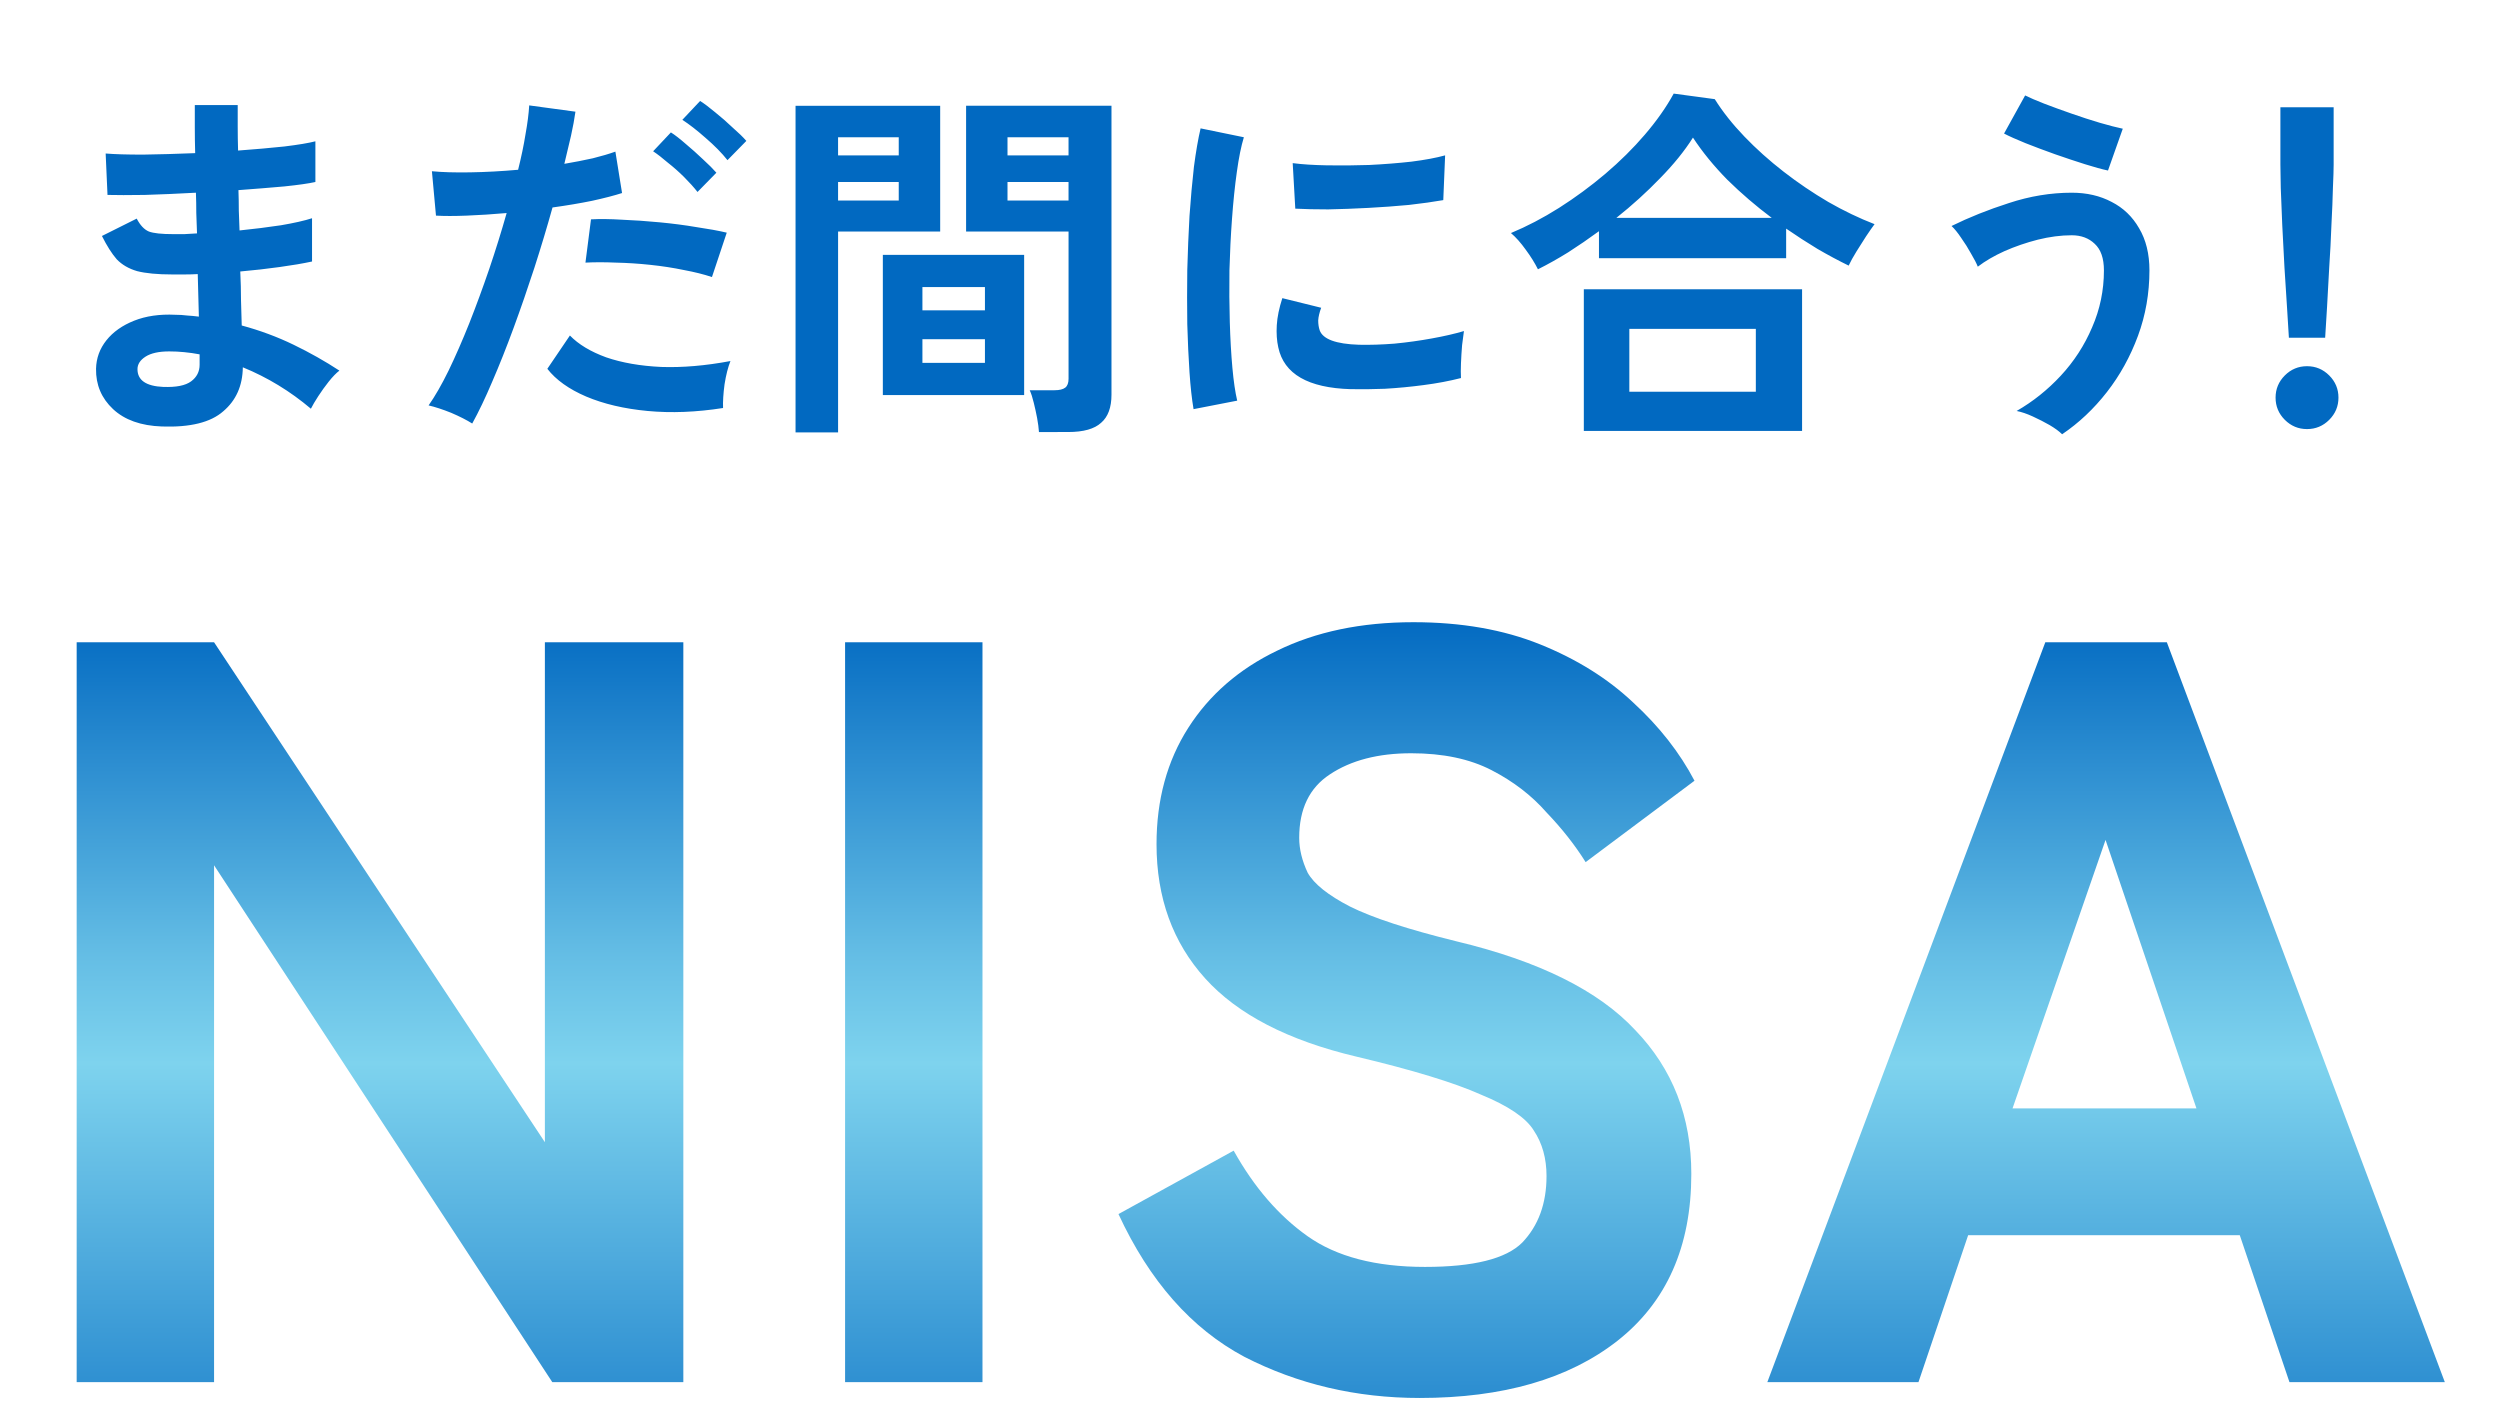
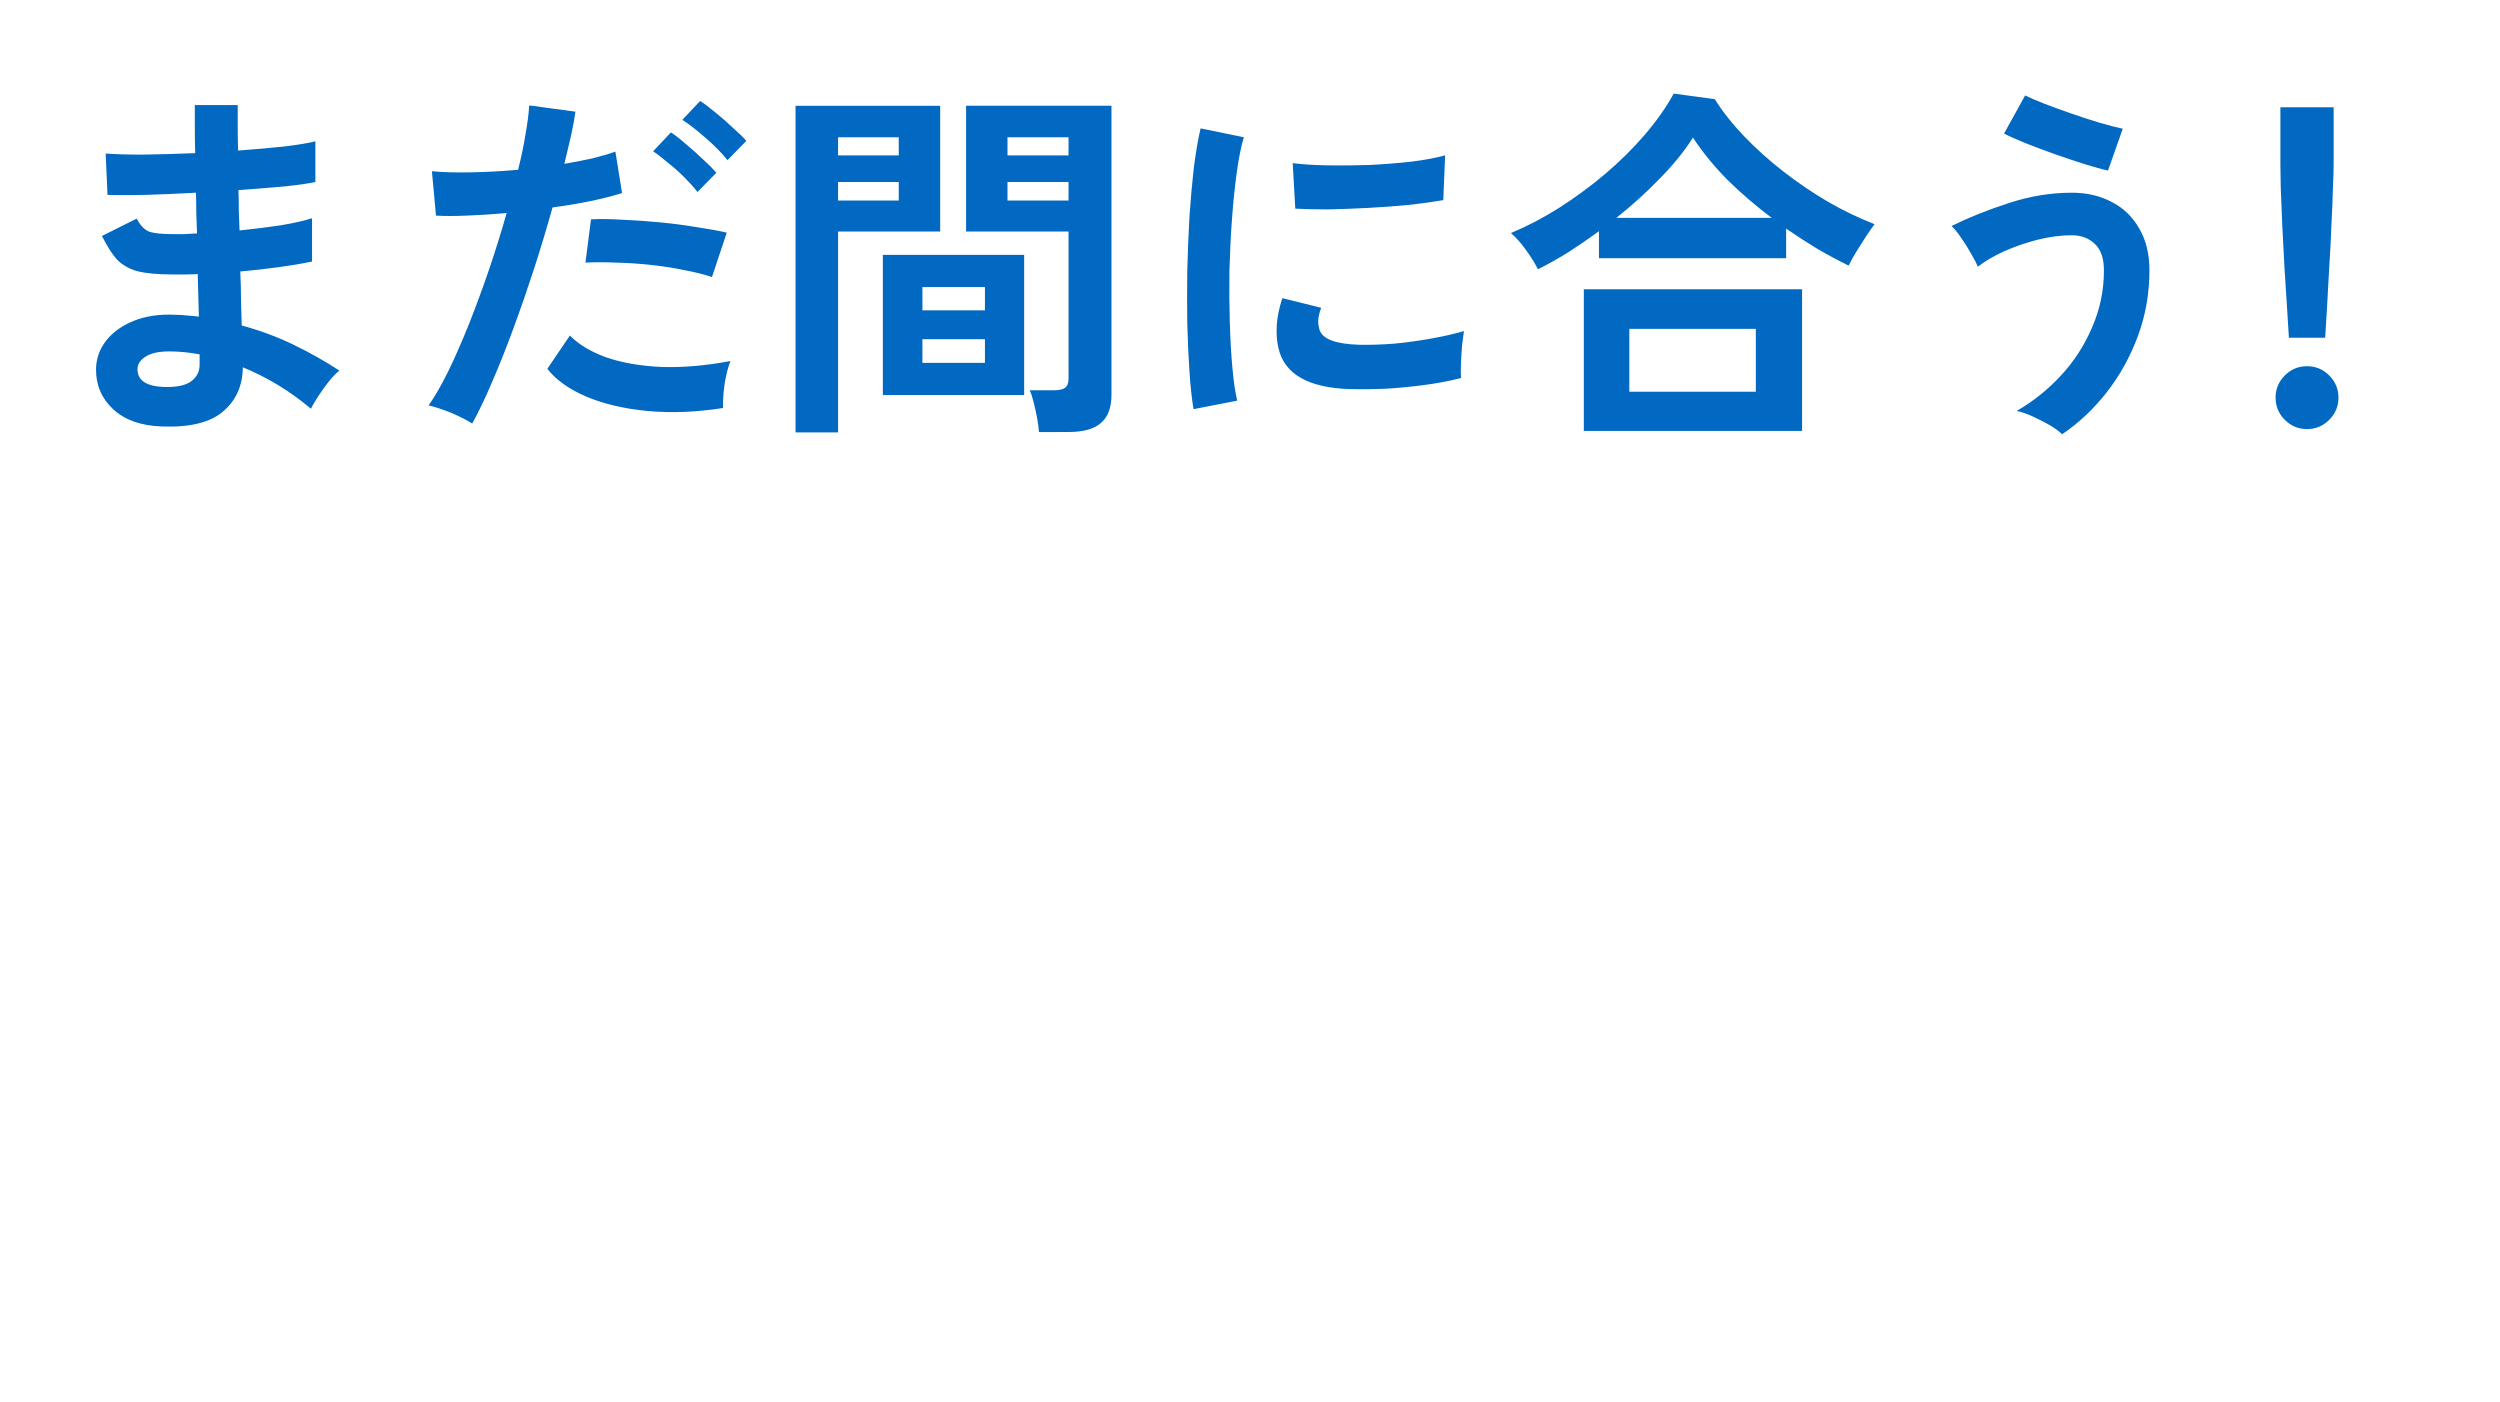
<svg xmlns="http://www.w3.org/2000/svg" fill="none" height="69" viewBox="0 0 123 69" width="123">
  <linearGradient id="a" gradientUnits="userSpaceOnUse" x1="83.364" x2="83.364" y1="30.25" y2="77.198">
    <stop offset="0" stop-color="#0169c1" />
    <stop offset=".14" stop-color="#288acf" />
    <stop offset=".36" stop-color="#65bee5" />
    <stop offset=".47" stop-color="#7ed3ee" />
    <stop offset="1" stop-color="#0169c1" />
  </linearGradient>
-   <path d="m3.772 68v-36.4h6.76l16.276 24.596v-24.596h6.812v36.4h-6.448l-16.64-25.428v25.428zm37.806 0v-36.4h6.76v36.4zm28.271.78c-3.12 0-5.997-.676-8.632-2.028-2.6-1.387-4.663-3.727-6.188-7.02l5.668-3.12c1.005 1.803 2.219 3.207 3.64 4.212 1.421 1.005 3.345 1.508 5.772 1.508 2.392 0 3.987-.399 4.784-1.196.797-.832 1.196-1.924 1.196-3.276 0-.867-.208-1.612-.624-2.236-.381-.624-1.248-1.213-2.6-1.768-1.317-.589-3.363-1.213-6.136-1.872-3.363-.797-5.841-2.08-7.436-3.848-1.595-1.768-2.392-3.969-2.392-6.604 0-2.184.52-4.091 1.56-5.72s2.496-2.895 4.368-3.796c1.907-.936 4.143-1.404 6.708-1.404 2.357 0 4.437.364 6.24 1.092 1.803.728 3.328 1.681 4.576 2.86 1.283 1.179 2.288 2.461 3.016 3.848l-5.356 4.004c-.52-.832-1.161-1.647-1.924-2.444-.728-.832-1.629-1.525-2.704-2.08-1.075-.555-2.392-.832-3.952-.832-1.629 0-2.964.347-4.004 1.04-1.005.659-1.508 1.699-1.508 3.12 0 .555.139 1.127.416 1.716.312.555 1.005 1.109 2.08 1.664 1.109.555 2.86 1.127 5.252 1.716 4.056.971 6.985 2.427 8.788 4.368 1.837 1.907 2.756 4.264 2.756 7.072 0 3.571-1.213 6.309-3.64 8.216-2.392 1.872-5.633 2.808-9.724 2.808zm17.104-.78 13.676-36.4h5.98l13.676 36.4h-7.644l-2.444-7.228h-13.364l-2.444 7.228zm12.064-13.468h9.048l-4.472-13.208z" fill="url(#a)" />
  <path d="m7.964 20.983c-1.031-.036-1.832-.322-2.402-.855-.57-.534-.849-1.195-.837-1.984.012-.522.182-.989.51-1.401s.783-.734 1.365-.965 1.256-.328 2.02-.291c.206 0 .4.012.582.036.194.012.388.03.582.055l-.055-2.093c-.206.012-.419.018-.637.018-.206 0-.413 0-.619 0-.728 0-1.304-.055-1.729-.164-.413-.121-.746-.316-1.001-.582-.243-.279-.485-.661-.728-1.147l1.711-.855c.17.328.37.54.601.637.231.085.625.127 1.183.127h.564c.206-.012.413-.024.619-.036-.012-.328-.024-.661-.036-1.001 0-.34-.006-.673-.018-1.001-.886.049-1.723.085-2.512.109-.789.012-1.401.012-1.838 0l-.091-2.038c.425.036 1.037.055 1.838.055.801-.012 1.656-.036 2.566-.073-.012-.437-.018-.855-.018-1.256s0-.77 0-1.11h2.111v1.056c0 .376.006.77.018 1.183.825-.061 1.583-.127 2.275-.2.692-.085 1.201-.17 1.529-.255v2.002c-.328.073-.837.146-1.529.218-.679.061-1.432.121-2.257.182.012.328.018.661.018 1.001.012.328.024.655.036.983.716-.073 1.395-.158 2.038-.255.643-.109 1.153-.225 1.529-.346v2.129c-.449.097-.983.188-1.602.273-.607.085-1.25.158-1.929.218.024.485.036.953.036 1.401.012.449.024.868.036 1.256.898.243 1.747.558 2.548.946s1.553.813 2.257 1.274c-.158.121-.334.303-.528.546-.182.231-.352.467-.51.71s-.279.449-.364.619c-1.019-.862-2.135-1.541-3.349-2.038-.012.91-.334 1.632-.965 2.166-.619.546-1.626.795-3.021.746zm.073-1.947c.631.024 1.086-.067 1.365-.273.279-.206.419-.479.419-.819v-.51c-.255-.049-.51-.085-.764-.109-.243-.024-.485-.036-.728-.036-.51 0-.898.085-1.165.255-.267.17-.4.376-.4.619 0 .546.425.837 1.274.874zm15.197 1.802c-.267-.17-.613-.346-1.037-.528-.425-.17-.795-.291-1.11-.364.316-.449.643-1.019.983-1.711.34-.704.679-1.48 1.019-2.33.34-.862.667-1.753.983-2.675.316-.934.601-1.85.855-2.748-.692.061-1.347.103-1.966.127-.607.024-1.11.024-1.511 0l-.2-2.184c.497.049 1.122.067 1.875.055.764-.012 1.553-.055 2.366-.127.158-.631.279-1.213.364-1.747.097-.534.158-1.007.182-1.42l2.275.309c-.049.352-.121.746-.218 1.183-.097.425-.206.886-.328 1.383.497-.085.965-.176 1.401-.273.437-.109.807-.218 1.11-.328l.328 2.038c-.376.121-.868.249-1.474.382-.595.121-1.244.231-1.947.328-.267.959-.564 1.947-.892 2.967-.328 1.007-.667 1.99-1.019 2.948s-.704 1.844-1.056 2.657c-.34.801-.667 1.486-.983 2.057zm12.34-.764c-1.31.206-2.548.255-3.713.146-1.153-.109-2.16-.346-3.021-.71-.849-.364-1.486-.819-1.911-1.365l1.11-1.638c.425.437 1.019.795 1.784 1.074.776.267 1.681.425 2.712.473 1.044.036 2.178-.061 3.403-.291-.121.303-.218.685-.291 1.147-.061.461-.085.849-.073 1.165zm-.546-6.443c-.4-.134-.862-.249-1.383-.346-.522-.109-1.074-.194-1.656-.255-.57-.061-1.135-.097-1.693-.109-.546-.024-1.044-.024-1.492 0l.273-2.129c.437-.024.946-.018 1.529.018.595.024 1.207.067 1.838.127.643.061 1.25.14 1.82.237.582.085 1.08.176 1.492.273zm.764-5.751c-.279-.352-.637-.716-1.074-1.092-.425-.376-.807-.673-1.147-.892l.874-.928c.194.121.437.303.728.546.303.243.595.497.874.764.291.255.516.473.673.655zm-1.474 1.565c-.182-.231-.4-.473-.655-.728s-.522-.491-.801-.71c-.267-.231-.51-.419-.728-.564l.874-.928c.194.121.437.309.728.564.291.243.576.497.855.764.279.255.497.473.655.655zm16.799 11.812c-.012-.194-.043-.425-.091-.692-.049-.255-.103-.503-.164-.746-.061-.255-.127-.461-.2-.619h1.219c.243 0 .419-.043.528-.127s.164-.231.164-.437v-7.244h-5.041v-6.188h7.153v14.214c0 .631-.17 1.092-.51 1.383-.328.303-.868.455-1.62.455zm-11.976.018v-16.071h7.116v6.188h-5.023v9.883zm4.295-1.838v-6.898h6.952v6.898zm1.947-1.583h3.076v-1.165h-3.076zm0-2.584h3.076v-1.147h-3.076zm4.186-5.405h3.003v-.91h-3.003zm-8.336 0h2.985v-.91h-2.985zm8.336-2.22h3.003v-.892h-3.003zm-8.336 0h2.985v-.892h-2.985zm17.49 12.485c-.085-.497-.152-1.104-.2-1.82-.049-.728-.085-1.517-.109-2.366-.012-.862-.012-1.747 0-2.657.024-.91.061-1.796.109-2.657.061-.874.134-1.68.218-2.421.097-.74.206-1.371.328-1.893l2.129.437c-.134.437-.249 1.007-.346 1.711-.097.692-.176 1.456-.237 2.293-.061.825-.103 1.674-.127 2.548-.012.874-.006 1.723.018 2.548s.067 1.571.127 2.239.14 1.207.237 1.62zm7.735-.983c-2.099-.061-3.288-.746-3.567-2.057-.073-.328-.097-.692-.073-1.092s.115-.843.273-1.329l1.911.473c-.085.231-.134.437-.146.619 0 .182.024.346.073.491.158.437.801.673 1.929.71.546.012 1.128-.006 1.747-.055.631-.061 1.244-.146 1.838-.255.607-.109 1.135-.231 1.583-.364-.024.17-.055.4-.091.692-.024.291-.043.589-.055.892-.012.291-.012.534 0 .728-.57.146-1.183.261-1.838.346-.643.085-1.28.146-1.911.182-.619.024-1.177.03-1.674.018zm-2.73-8.882-.127-2.239c.461.061 1.025.097 1.693.109s1.359.006 2.075-.018c.728-.036 1.42-.091 2.075-.164.667-.085 1.219-.188 1.656-.309l-.091 2.202c-.485.085-1.05.164-1.693.237-.643.061-1.31.109-2.002.146-.679.036-1.335.061-1.966.073-.619 0-1.159-.012-1.62-.036zm11.939 2.985c-.158-.316-.358-.637-.601-.965-.243-.34-.485-.613-.728-.819.789-.328 1.577-.74 2.366-1.238.801-.51 1.559-1.068 2.275-1.674.728-.619 1.377-1.262 1.947-1.929.582-.679 1.056-1.353 1.42-2.02l2.02.273c.388.619.874 1.232 1.456 1.838s1.226 1.183 1.929 1.729 1.438 1.043 2.202 1.492c.764.437 1.523.801 2.275 1.092-.109.146-.249.346-.419.601-.158.243-.316.491-.473.746s-.285.485-.382.692c-.497-.243-1.007-.516-1.529-.819-.522-.316-1.037-.649-1.547-1.001v1.456h-9.209v-1.329c-.497.364-1.001.71-1.511 1.037-.51.316-1.007.595-1.492.837zm2.257 7.953v-6.971h10.738v6.971zm2.239-1.929h6.224v-3.094h-6.224zm-.637-8.554h7.644c-.776-.582-1.504-1.207-2.184-1.875-.667-.679-1.232-1.371-1.693-2.075-.412.655-.953 1.323-1.62 2.002-.655.679-1.371 1.329-2.148 1.947zm21.931 10.647c-.146-.146-.352-.297-.619-.455-.255-.146-.528-.285-.819-.419-.291-.134-.558-.225-.801-.273.801-.461 1.523-1.037 2.166-1.729.655-.704 1.171-1.498 1.547-2.384.388-.886.582-1.82.582-2.803 0-.595-.151-1.031-.455-1.31-.291-.279-.667-.419-1.128-.419-.534 0-1.092.073-1.675.218-.57.146-1.116.334-1.638.564-.51.231-.946.485-1.31.764-.061-.158-.17-.37-.328-.637-.146-.267-.309-.528-.491-.783-.17-.255-.328-.449-.473-.582.862-.425 1.802-.801 2.821-1.128 1.031-.34 2.062-.51 3.094-.51.74 0 1.395.152 1.965.455.571.291 1.02.722 1.347 1.292.34.57.51 1.262.51 2.075 0 1.128-.188 2.202-.564 3.221-.377 1.019-.886 1.941-1.529 2.766s-1.377 1.517-2.202 2.075zm2.256-12.977c-.291-.061-.667-.164-1.128-.309s-.952-.309-1.474-.491c-.51-.182-.995-.364-1.456-.546-.449-.182-.801-.34-1.056-.473l1.037-1.875c.218.109.527.243.928.4.412.158.861.322 1.347.491.485.17.952.322 1.401.455.461.133.837.231 1.128.291zm8.9 8.226c-.024-.376-.054-.868-.091-1.474-.036-.619-.079-1.28-.127-1.984-.037-.716-.073-1.413-.109-2.093-.025-.692-.049-1.298-.073-1.82-.012-.534-.018-.916-.018-1.147v-2.821h2.62v2.821c0 .231-.012.613-.036 1.147-.012.522-.036 1.128-.073 1.82-.024.679-.06 1.377-.109 2.093-.036.704-.073 1.365-.109 1.984-.037.607-.067 1.098-.091 1.474zm.892 4.495c-.425 0-.789-.152-1.092-.455s-.455-.667-.455-1.092.152-.789.455-1.092.667-.455 1.092-.455.789.152 1.092.455.455.667.455 1.092-.152.789-.455 1.092-.667.455-1.092.455z" fill="#0169c1" />
</svg>